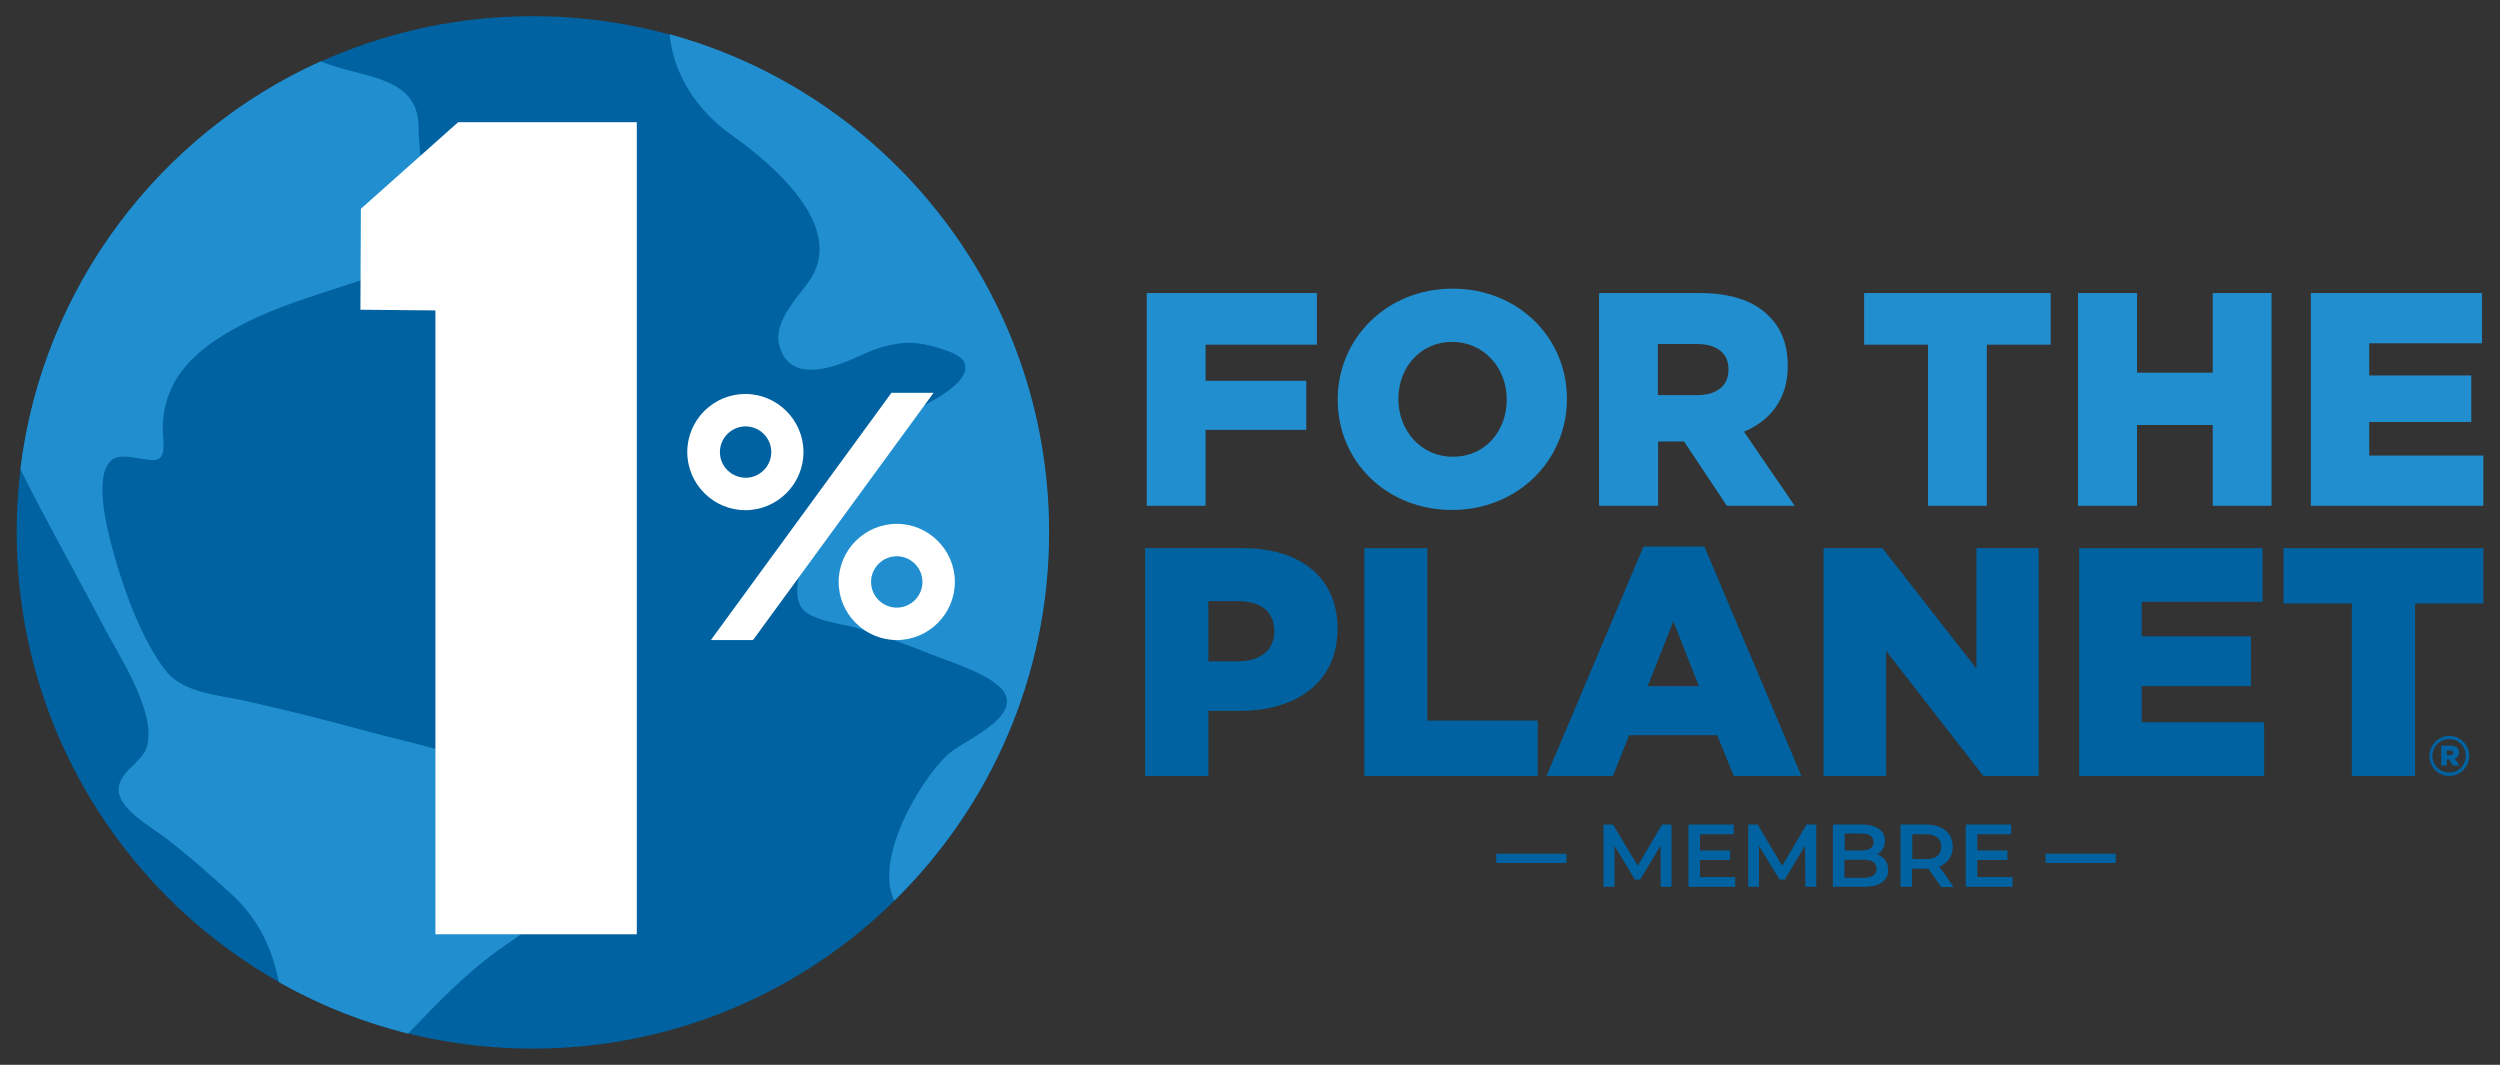
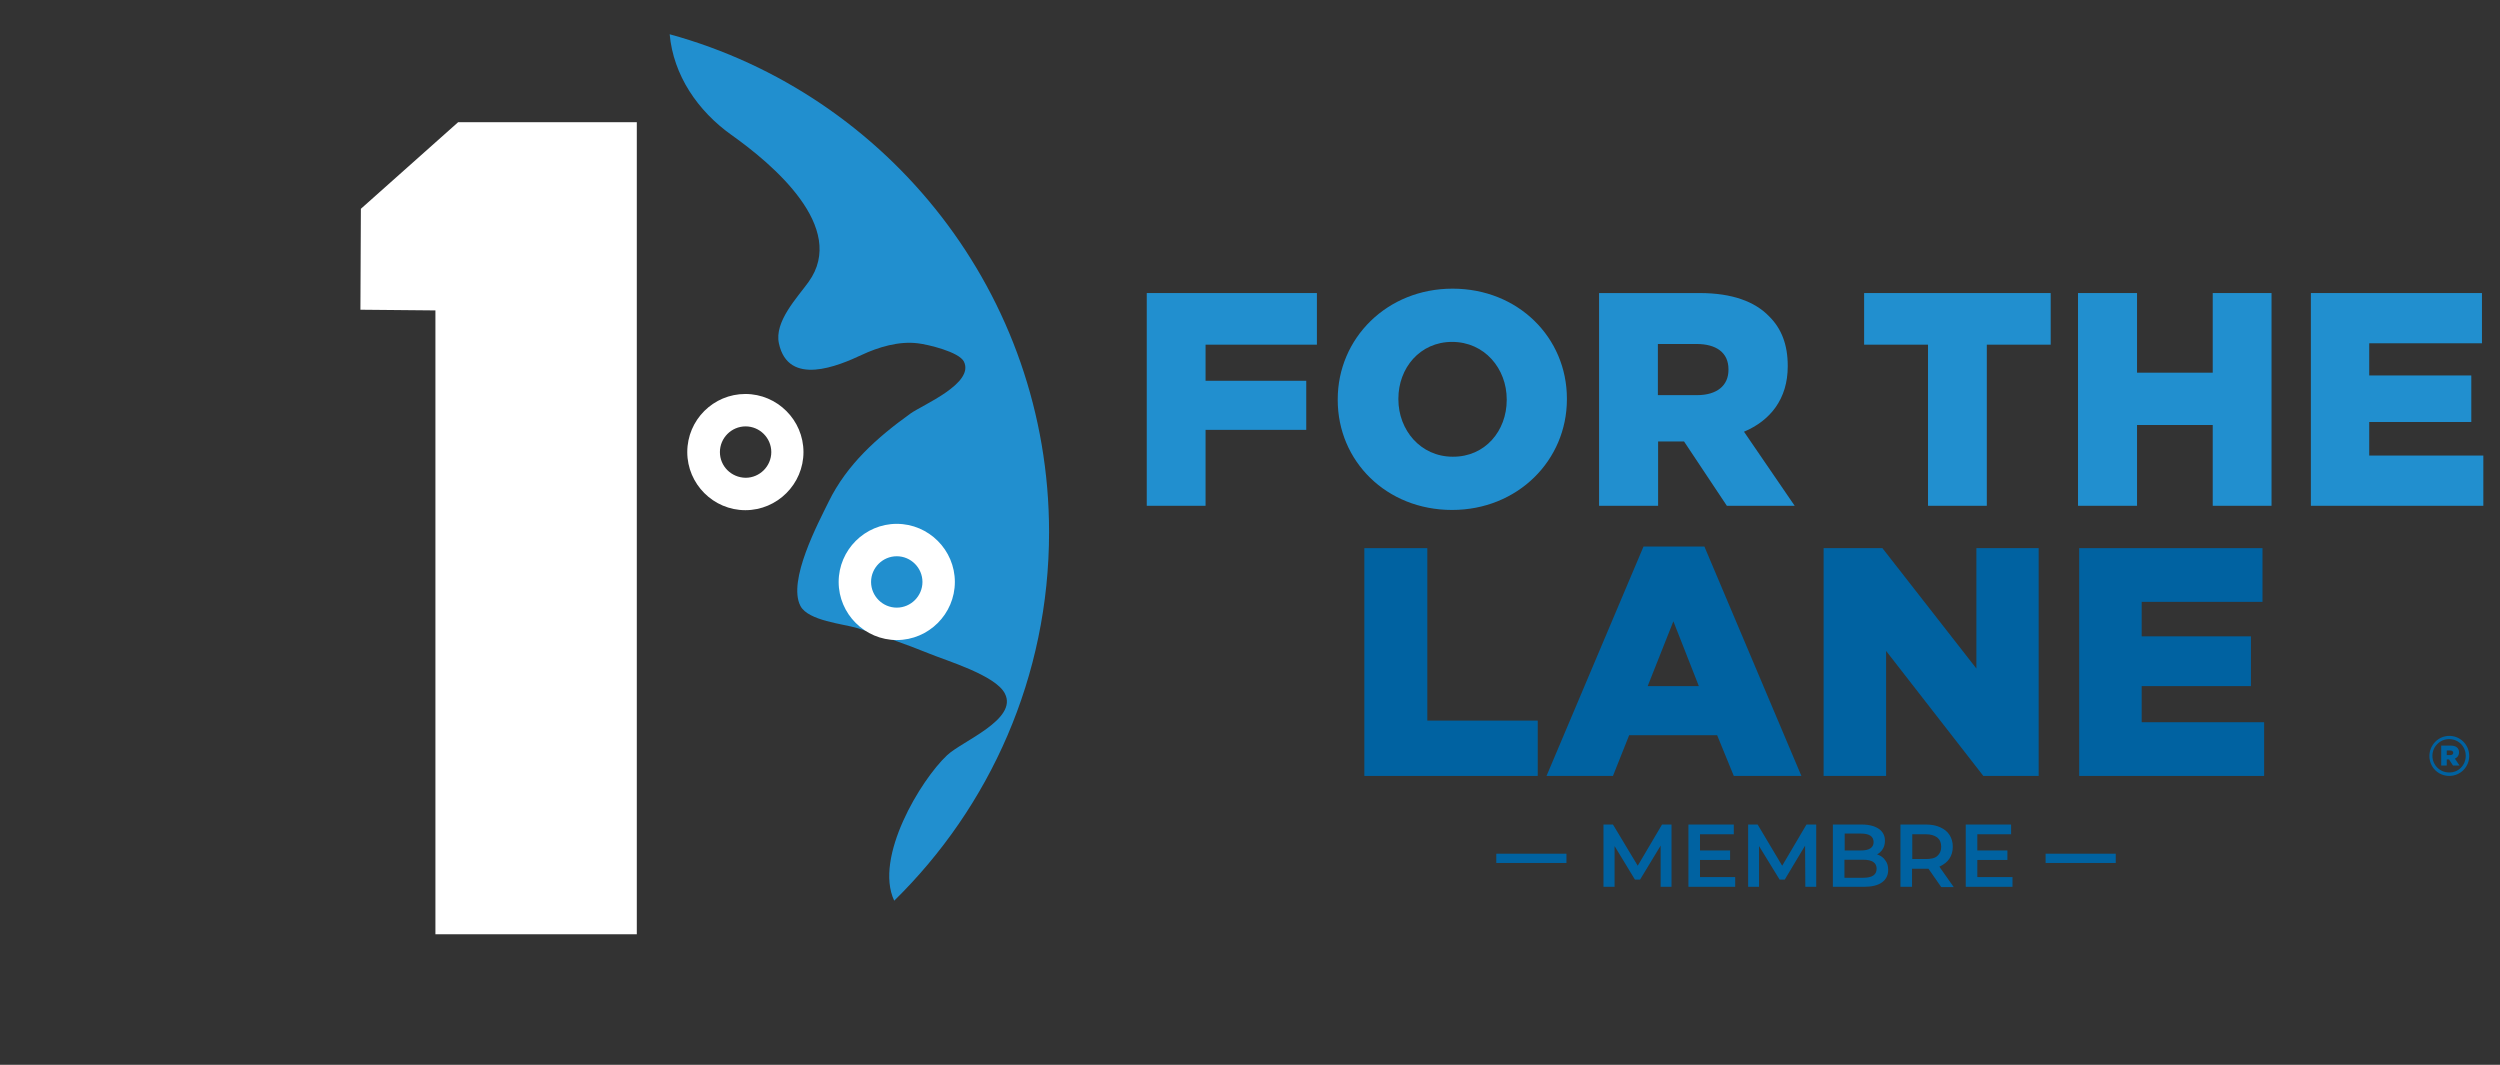
<svg xmlns="http://www.w3.org/2000/svg" version="1.1" id="Layer_1" x="0px" y="0px" width="1080px" height="460px" viewBox="0 0 1080 460" style="enable-background:new 0 0 1080 460;" xml:space="preserve">
  <rect x="0" y="0" width="1080" height="460" fill="#333333" stroke="none" />
  <style type="text/css">
	.st0{fill:#0062A1;}
	.st1{fill:#218FCF;}
	.st2{fill:#FFFFFF;}
</style>
  <g>
    <g>
-       <path class="st0" d="M7.2,230C7.2,106.8,107,7,230.1,7c123.2,0,223,99.8,223,223c0,123.2-99.8,223-223,223    C107,453,7.2,353.2,7.2,230z" />
-       <path class="st1" d="M8.8,202.7c11.4,22.9,24,45,35.9,67.8c6.6,12.7,22.4,36.1,19,51.3c-1.7,7.8-13,11.4-12.4,19.9    c0.6,8.2,14.2,15.7,19.7,19.9c10,7.6,19.4,16,28.7,24.4c12.2,11.1,17.9,24,20.8,38.3c17.3,9.8,36.1,17.3,55.8,22.2    c13.1-13.6,25.7-26.9,41.6-37.9c8.6-6,18.6-12.2,23.4-21.8c6.5-12.8-0.8-20.6-4.6-31.6c-3.4-9.9-6.8-13.7-17.6-19.7    c-18.1-10.2-39.5-13.9-59.4-19.3c-18-4.9-36.4-9.6-54.6-13.6c-10.6-2.3-25.3-3.3-32.8-12C61.7,277.7,53.5,255,49.1,239    c-2-7.4-9.8-34.7-0.1-40.8c4.8-3,16.6,2.3,19.8-0.1c3-2.3,1.5-9.2,1.5-12.7c0.1-22.5,15-35.1,34.1-45.1    c15.9-8.3,33.3-13.1,50.2-18.8c6.3-2.1,17.2-3.9,22.2-8.7c11.6-11,4-42.6,4-57.9c-0.1-22.6-24.6-21-42.3-28.4    C69,57.9,18.4,124,8.8,202.7z" />
      <path class="st1" d="M316,58.3c17.6,12.5,50.3,39.9,33.3,63.5c-4.8,6.7-14.9,17.1-12.8,26.6c4.1,18.8,25.8,9.6,35.8,4.9    c7.3-3.4,16-6,24.2-5c4.3,0.5,17.8,3.7,19.9,7.9c4.7,9.4-17.8,18.7-23,22.4c-14.5,10.4-27.5,22-35.4,38.1    c-4.4,9-17.9,34.2-12.2,45.1c3.4,6.4,18.5,7.7,24.4,9.5c10.4,3.2,21,6.9,31.1,11c7.5,3.1,28.8,9.4,32.8,17.3    c5.8,11.2-18.6,20.6-25,26.7c-11.3,10.6-31.6,44.1-22.8,62.8c41.3-40.5,66.9-96.8,66.9-159.2c0-102.7-69.4-189.2-163.9-215.1    C290.9,32.5,301.4,47.9,316,58.3z" />
      <polygon class="st2" points="188.1,403.6 188.1,134.1 155.7,133.8 155.9,90.2 197.9,52.8 275.1,52.8 275.1,403.6   " />
-       <polygon class="st2" points="385.1,169.7 403.3,169.7 325.3,276.5 307.1,276.5   " />
      <path class="st2" d="M296.9,195.3c0,13.8,11.3,25.1,25.1,25.1c13.8,0,25.1-11.3,25.1-25.1c0-13.8-11.3-25.1-25.1-25.1    C308.2,170.2,296.9,181.4,296.9,195.3z M311,195.3c0-6.1,5-11.1,11.1-11.1c6.1,0,11.1,5,11.1,11.1c0,6.1-5,11.1-11.1,11.1    C315.9,206.3,311,201.4,311,195.3z" />
      <path class="st2" d="M362.3,251.4c0,13.8,11.3,25.1,25.1,25.1c13.8,0,25.1-11.3,25.1-25.1c0-13.8-11.3-25.1-25.1-25.1    C373.6,226.3,362.3,237.6,362.3,251.4z M376.3,251.4c0-6.1,5-11.1,11.1-11.1c6.1,0,11.1,5,11.1,11.1c0,6.1-5,11.1-11.1,11.1    C381.3,262.5,376.3,257.5,376.3,251.4z" />
    </g>
    <g>
      <g>
        <polygon class="st1" points="495.4,126.6 568.9,126.6 568.9,148.9 520.8,148.9 520.8,164.5 564.3,164.5 564.3,185.7 520.8,185.7      520.8,218.5 495.4,218.5    " />
        <path class="st1" d="M577.9,172.8v-0.3c0-26.4,21.3-47.8,49.6-47.8c28.3,0,49.4,21.1,49.4,47.5v0.3c0,26.4-21.3,47.8-49.6,47.8     C598.9,220.3,577.9,199.2,577.9,172.8z M650.9,172.8v-0.3c0-13.3-9.6-24.8-23.6-24.8c-13.9,0-23.2,11.3-23.2,24.5v0.3     c0,13.3,9.6,24.8,23.5,24.8C641.6,197.4,650.9,186.1,650.9,172.8z" />
        <path class="st1" d="M690.8,126.6h43.5c14,0,23.8,3.7,29.9,10c5.4,5.3,8.1,12.3,8.1,21.4v0.3c0,14-7.5,23.4-18.9,28.2l21.9,32     H746l-18.5-27.8h-0.3h-10.9v27.8h-25.5V126.6z M733.1,170.7c8.7,0,13.6-4.2,13.6-10.9v-0.3c0-7.2-5.3-10.9-13.8-10.9h-16.7v22.1     H733.1z" />
        <polygon class="st1" points="832.9,148.9 805.3,148.9 805.3,126.6 885.9,126.6 885.9,148.9 858.3,148.9 858.3,218.5 832.9,218.5         " />
        <polygon class="st1" points="897.7,126.6 923.2,126.6 923.2,161 955.9,161 955.9,126.6 981.3,126.6 981.3,218.5 955.9,218.5      955.9,183.6 923.2,183.6 923.2,218.5 897.7,218.5    " />
        <polygon class="st1" points="998.3,126.6 1072.2,126.6 1072.2,148.3 1023.5,148.3 1023.5,162.2 1067.6,162.2 1067.6,182.3      1023.5,182.3 1023.5,196.8 1072.8,196.8 1072.8,218.5 998.3,218.5    " />
-         <path class="st0" d="M494.7,236.8h42.2c24.9,0,40.9,12.8,40.9,34.6v0.3c0,23.2-17.9,35.4-42.3,35.4H522v28.1h-27.3V236.8z      M534.9,285.7c9.7,0,15.6-5.1,15.6-12.8v-0.3c0-8.4-5.9-12.9-15.7-12.9H522v26H534.9z" />
        <polygon class="st0" points="589.4,236.8 616.6,236.8 616.6,311.3 664.3,311.3 664.3,335.2 589.4,335.2    " />
        <path class="st0" d="M710,236.1h26.3l41.9,99.1H749l-7.2-17.6h-38l-7,17.6h-28.7L710,236.1z M733.9,296.4l-11-28l-11.1,28H733.9z     " />
        <polygon class="st0" points="787.8,236.8 813.2,236.8 853.8,288.8 853.8,236.8 880.7,236.8 880.7,335.2 856.8,335.2 814.8,281.2      814.8,335.2 787.8,335.2    " />
        <polygon class="st0" points="898.2,236.8 977.4,236.8 977.4,260 925.2,260 925.2,274.9 972.4,274.9 972.4,296.4 925.2,296.4      925.2,312 978.1,312 978.1,335.2 898.2,335.2    " />
-         <polygon class="st0" points="1016,260.7 986.5,260.7 986.5,236.8 1072.8,236.8 1072.8,260.7 1043.3,260.7 1043.3,335.2      1016,335.2    " />
      </g>
      <g>
        <path class="st0" d="M1049.5,326.6L1049.5,326.6c0-4.7,3.8-8.7,8.6-8.7c4.8,0,8.6,3.9,8.6,8.6v0.1c0,4.7-3.8,8.6-8.6,8.6     C1053.2,335.2,1049.5,331.3,1049.5,326.6z M1065.2,326.5L1065.2,326.5c0-4-3.1-7.2-7.2-7.2c-4,0-7.2,3.3-7.2,7.2v0     c0,3.9,3.1,7.2,7.2,7.2C1062.1,333.8,1065.2,330.5,1065.2,326.5z M1054.6,322.1h4.1c2.1,0,3.6,0.9,3.6,2.9c0,1.3-0.7,2.3-1.8,2.7     l2,3h-2.8l-1.7-2.6h-1v2.6h-2.4V322.1z M1058.5,326.2c0.8,0,1.3-0.4,1.3-1c0-0.6-0.5-1-1.3-1h-1.5v2H1058.5z" />
      </g>
    </g>
  </g>
  <g>
    <polygon class="st0" points="718,356.2 707.5,374 696.8,356.2 692.7,356.2 692.7,383.1 697.5,383.1 697.5,365.5 706.3,380    708.5,380 717.4,365.3 717.4,383.1 722.1,383.1 722.1,356.2  " />
    <polygon class="st0" points="734.4,371.5 747.4,371.5 747.4,367.4 734.4,367.4 734.4,360.4 749,360.4 749,356.2 729.4,356.2    729.4,383.1 749.6,383.1 749.6,378.9 734.4,378.9  " />
    <polygon class="st0" points="780.4,356.2 769.9,374 759.3,356.2 755.2,356.2 755.2,383.1 759.9,383.1 759.9,365.5 768.8,380    771,380 779.8,365.3 779.9,383.1 784.6,383.1 784.6,356.2  " />
    <path class="st0" d="M810.9,369.1c1.1-0.6,1.9-1.4,2.5-2.4c0.6-1,0.9-2.2,0.9-3.5c0-2.2-0.9-3.9-2.6-5.1c-1.7-1.2-4.2-1.9-7.3-1.9   h-12.6v26.9h13.4c3.4,0,6-0.6,7.8-1.9c1.8-1.3,2.7-3.1,2.7-5.4c0-1.7-0.4-3.1-1.3-4.2C813.6,370.4,812.4,369.6,810.9,369.1z    M796.9,360.1h7.1c1.7,0,3.1,0.3,4,0.9s1.4,1.6,1.4,2.8c0,1.2-0.5,2.1-1.4,2.7s-2.3,0.9-4,0.9h-7.1V360.1z M804.9,379.2h-8.1v-7.8   h8.1c3.9,0,5.8,1.3,5.8,3.9C810.7,377.9,808.8,379.2,804.9,379.2z" />
    <path class="st0" d="M842.1,371c1-1.5,1.5-3.2,1.5-5.2c0-2-0.5-3.7-1.4-5.1c-0.9-1.4-2.2-2.5-4-3.3c-1.7-0.8-3.8-1.2-6.1-1.2h-11.1   v26.9h5v-7.8h6.1c0.5,0,0.8,0,1,0l5.5,7.9h5.4l-6.2-8.8C839.7,373.5,841.2,372.4,842.1,371z M831.9,371.1h-5.8v-10.7h5.8   c2.2,0,3.8,0.5,5,1.4c1.1,0.9,1.7,2.2,1.7,4s-0.6,3-1.7,4S834.1,371.1,831.9,371.1z" />
    <polygon class="st0" points="854.2,371.5 867.2,371.5 867.2,367.4 854.2,367.4 854.2,360.4 868.8,360.4 868.8,356.2 849.2,356.2    849.2,383.1 869.4,383.1 869.4,378.9 854.2,378.9  " />
    <rect x="883.7" y="368.8" class="st0" width="30.3" height="4" />
    <rect x="646.4" y="368.8" class="st0" width="30.3" height="4" />
  </g>
</svg>